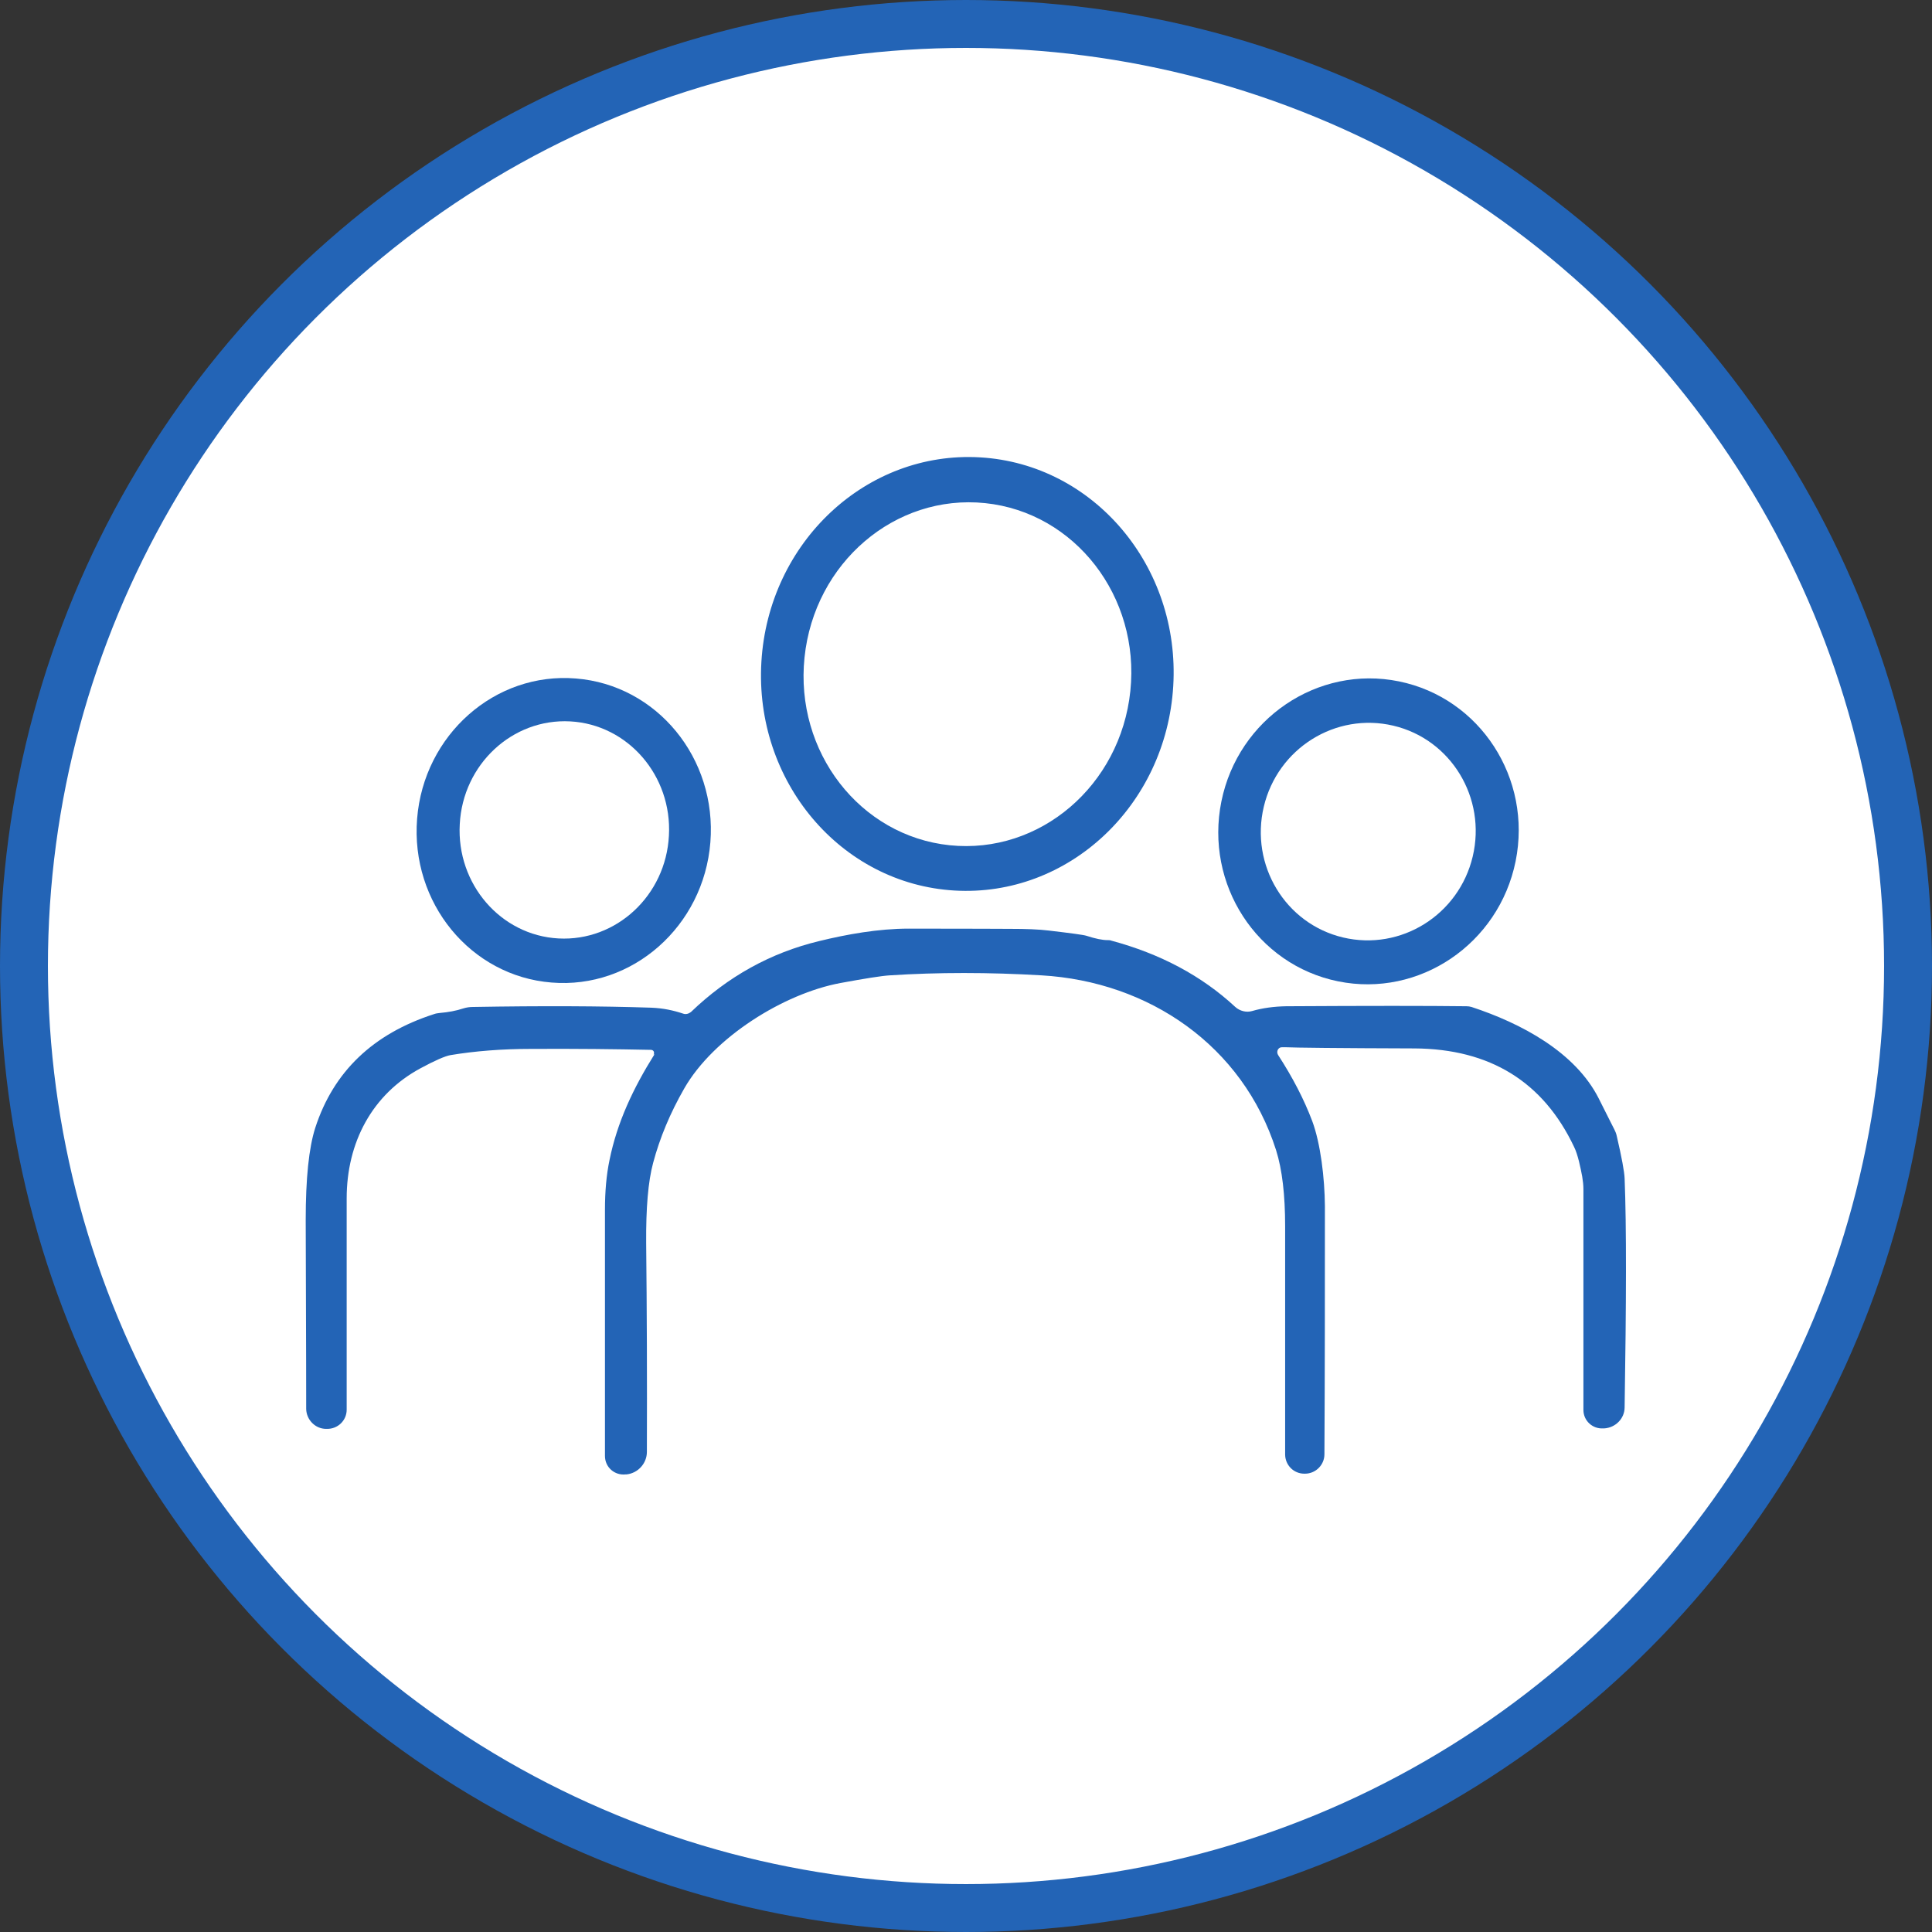
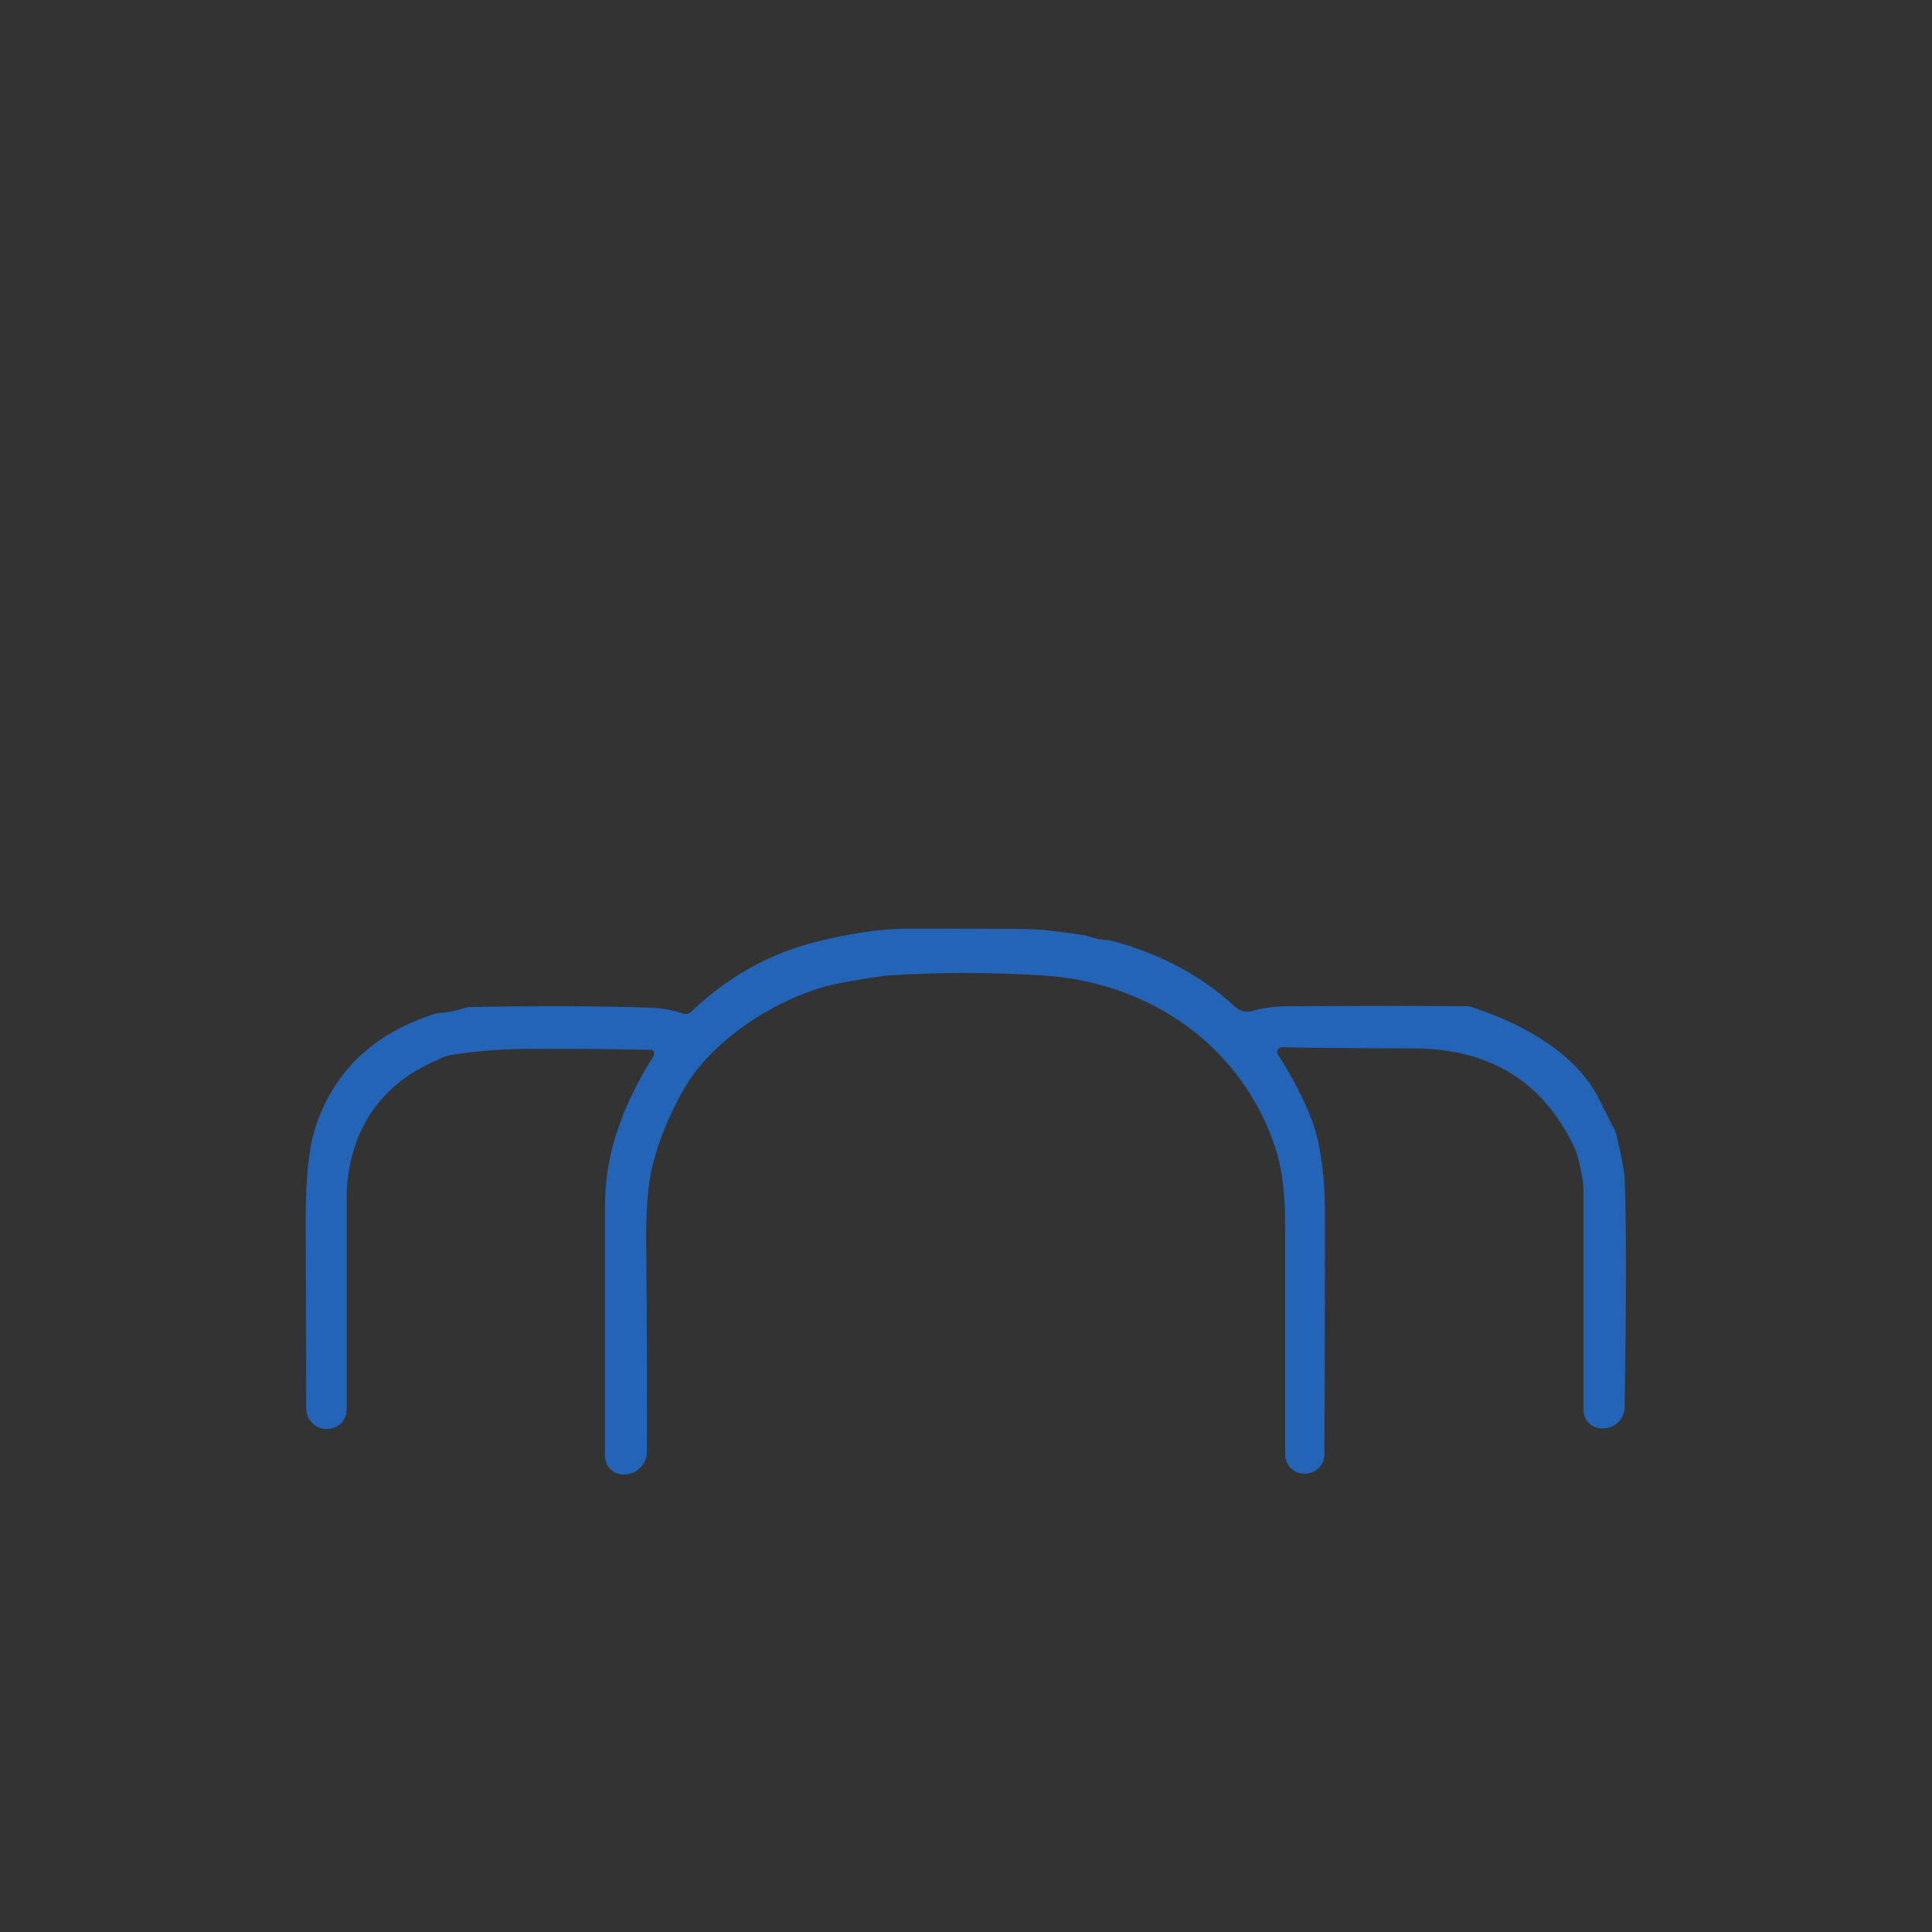
<svg xmlns="http://www.w3.org/2000/svg" id="_レイヤー_2" data-name="レイヤー 2" viewBox="0 0 80.64 80.64">
  <rect x="0" y="0" width="80.64" height="80.64" fill="#333333" stroke="none" />
  <defs>
    <style>
      .cls-1 {
        fill: #fff;
        stroke: #2364b6;
        stroke-miterlimit: 10;
        stroke-width: 2px;
      }

      .cls-2 {
        fill: #2364b6;
      }
    </style>
  </defs>
  <g id="_レイヤー_1-2" data-name="レイヤー 1">
    <g>
-       <circle class="cls-1" cx="40.32" cy="40.32" r="39.32" />
      <g>
-         <path class="cls-2" d="M40.91,19.09c4.75.28,8.36,4.56,8.06,9.55-.3,4.99-4.38,8.81-9.13,8.53-4.75-.28-8.36-4.56-8.06-9.55.3-4.99,4.38-8.81,9.13-8.53M41.12,21c-3.76-.39-7.13,2.49-7.54,6.44-.41,3.94,2.31,7.45,6.06,7.84,3.76.39,7.13-2.49,7.54-6.44.41-3.94-2.31-7.45-6.06-7.84h0Z" />
-         <path class="cls-2" d="M24.04,28.32c3.38.27,5.89,3.33,5.61,6.84-.28,3.5-3.25,6.13-6.63,5.85-3.38-.27-5.89-3.33-5.61-6.84.28-3.5,3.25-6.13,6.63-5.85M23.8,30.11c-2.41-.13-4.48,1.79-4.61,4.29-.14,2.5,1.71,4.64,4.12,4.77,2.41.13,4.48-1.79,4.61-4.29.14-2.5-1.71-4.64-4.12-4.77h0Z" />
-         <path class="cls-2" d="M58.39,28.44c3.39.69,5.57,4.05,4.87,7.51-.7,3.45-4.02,5.7-7.41,5.01-3.39-.69-5.57-4.05-4.87-7.51.7-3.45,4.02-5.7,7.41-5.01M58.16,30.29c-2.41-.57-4.83.94-5.41,3.38-.58,2.44.9,4.89,3.31,5.46,2.41.57,4.83-.94,5.41-3.38.58-2.44-.9-4.89-3.31-5.46h0Z" />
        <path class="cls-2" d="M27.28,44.02c.05-.09,0-.2-.11-.2-1.46-.03-3.12-.05-5-.04-1.22,0-2.35.09-3.37.26-.22.04-.64.22-1.25.55-2.02,1.09-3.08,3.1-3.08,5.43,0,2.38,0,5.32,0,8.82,0,.45-.37.81-.83.8h-.03c-.45,0-.82-.38-.83-.83,0-.01,0-2.64-.02-7.89,0-1.72.13-3.01.4-3.85.76-2.34,2.41-3.92,4.95-4.74.08-.03.16-.04.25-.05.35-.03.68-.09.98-.19.13-.04.26-.06.4-.06,2.87-.05,5.35-.04,7.44.03.5.02.92.11,1.34.25.11.04.23,0,.32-.07,1.54-1.48,3.32-2.47,5.35-2.96,1.15-.28,2.46-.52,3.75-.52,2.61,0,4.02.01,4.23.01.66,0,1.19.02,1.6.07.93.11,1.46.18,1.58.22.37.12.66.18.88.18.05,0,.1,0,.15.02,2.05.55,3.78,1.47,5.18,2.77.19.17.46.24.7.17.45-.13.92-.19,1.42-.2,3.42-.02,5.93-.02,7.53,0,.07,0,.14.01.21.03,2.07.68,4.33,1.88,5.31,3.82.43.85.64,1.28.65,1.29.04.08.08.17.1.27.21.9.32,1.5.33,1.78.08,1.99.07,5.18,0,9.55,0,.47-.38.85-.85.88h-.04c-.45.03-.83-.32-.83-.77v-9.21c0-.18-.02-.35-.05-.53-.07-.37-.18-.92-.34-1.24-1.29-2.72-3.51-4.09-6.66-4.11-3.19-.01-5-.03-5.42-.05-.1,0-.17,0-.2.02-.11.06-.14.2-.07.31.61.94,1.08,1.85,1.42,2.75.35.94.52,2.38.53,3.55,0,3.44,0,6.89-.02,10.36,0,.45-.37.81-.81.81h-.03c-.44,0-.79-.35-.8-.79,0-4.76,0-7.94,0-9.54,0-1.29-.12-2.36-.38-3.18-1.39-4.35-5.3-7.03-9.79-7.29-2.2-.13-4.32-.13-6.33,0-.34.02-1.03.13-2.06.32-2.37.44-5.3,2.27-6.52,4.4-.59,1.03-1.02,2.06-1.3,3.11-.21.78-.3,1.89-.29,3.34.03,2.81.04,5.71.03,8.72,0,.48-.37.89-.85.94h-.04c-.46.05-.86-.3-.86-.77,0-1.25,0-4.67,0-10.27,0-.77.06-1.46.19-2.08.32-1.58.99-3,1.88-4.42h0Z" />
      </g>
    </g>
  </g>
</svg>